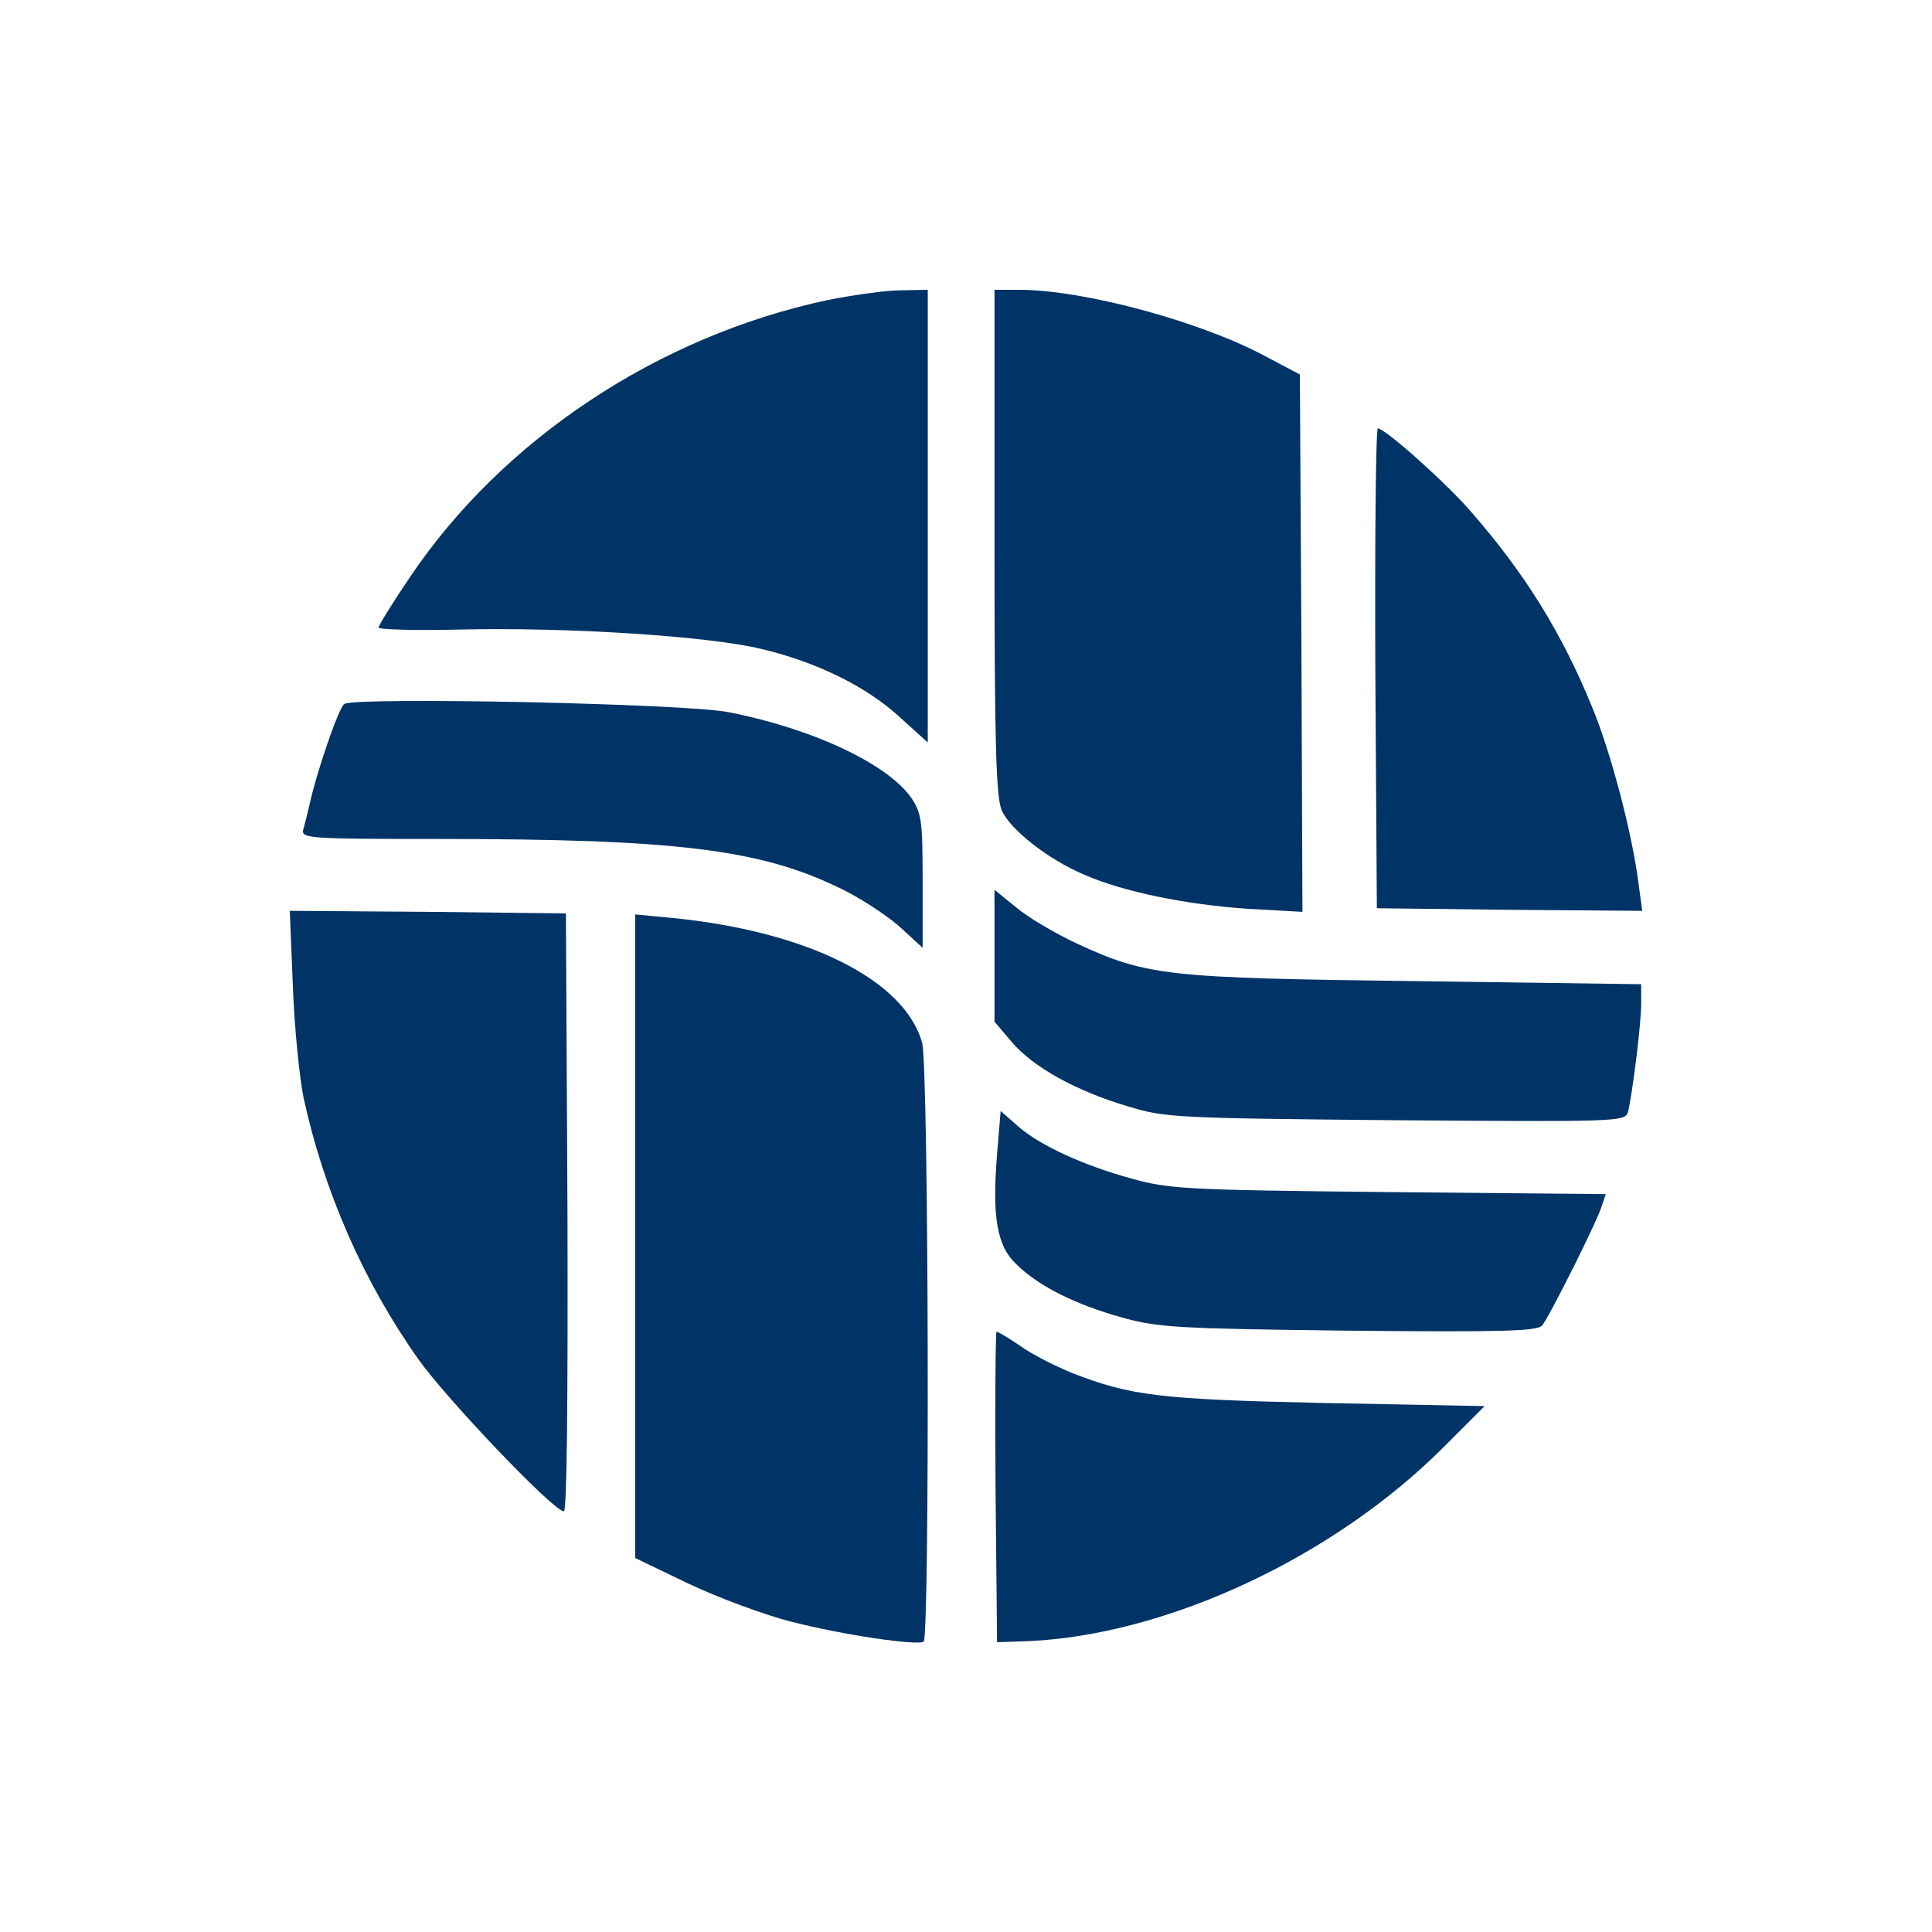
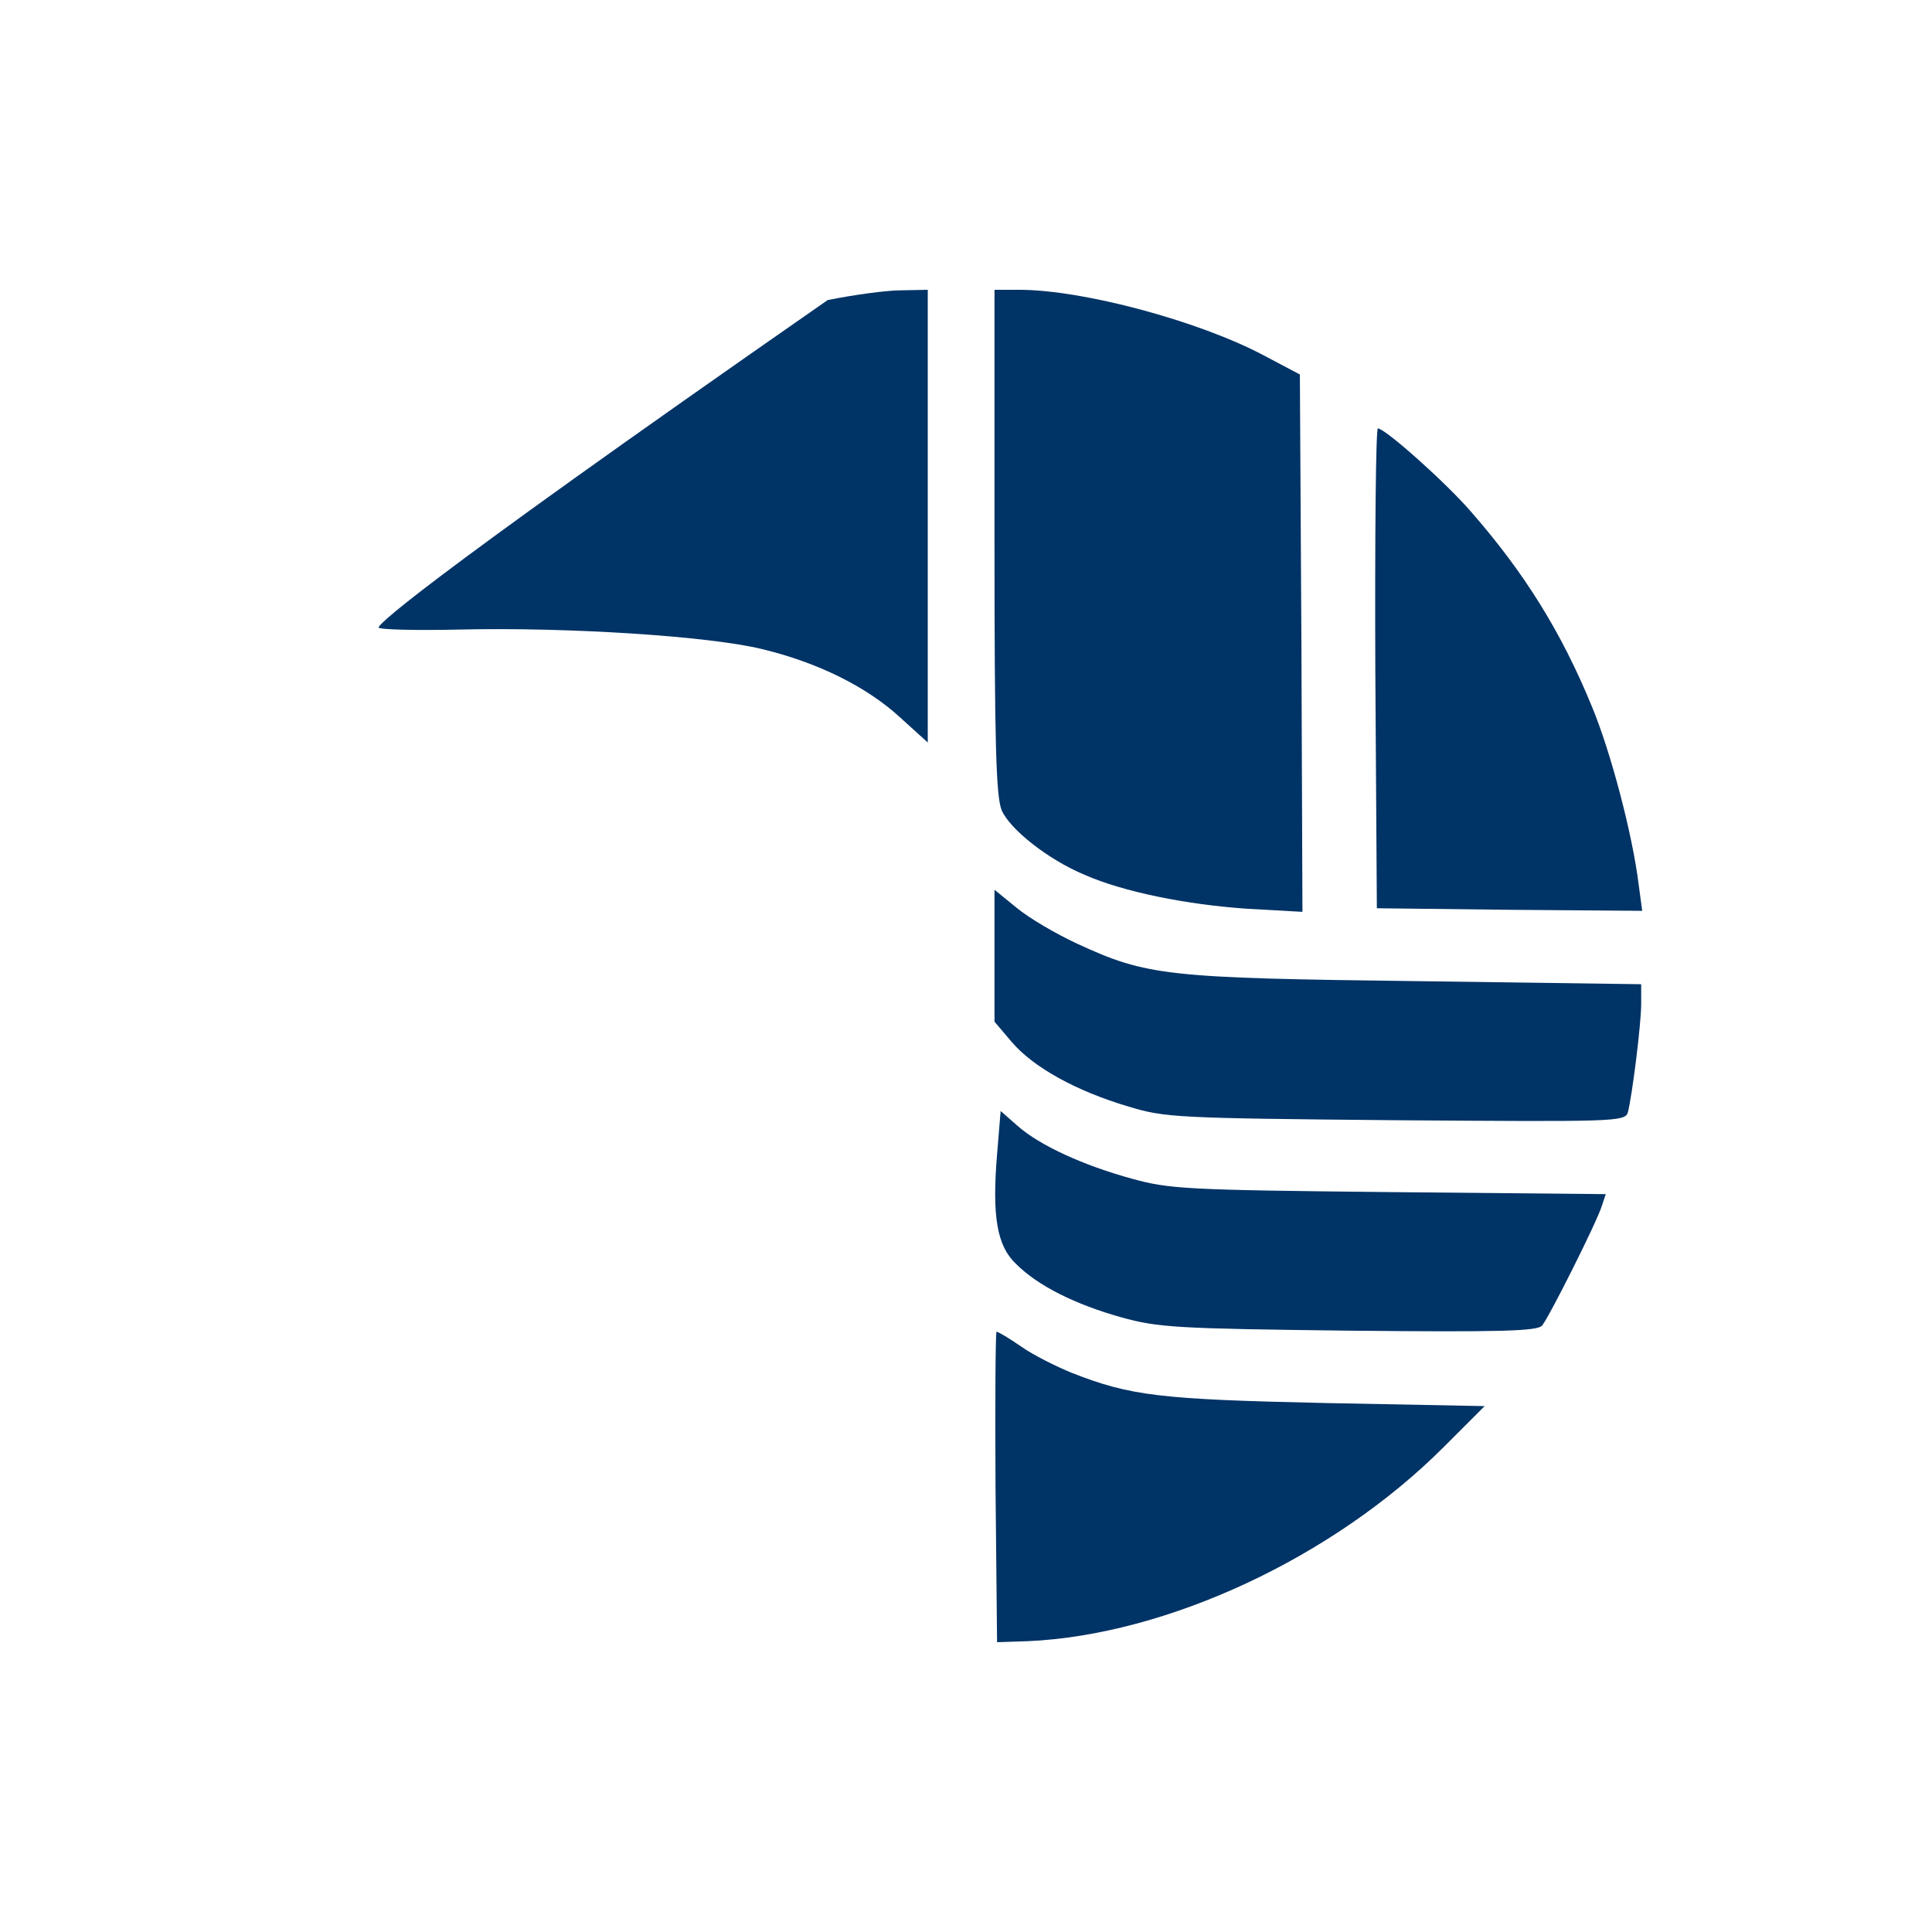
<svg xmlns="http://www.w3.org/2000/svg" width="100" height="100" viewBox="0 0 100 100" fill="none">
-   <path d="M42.841 15.531C34.074 17.391 25.998 22.757 21.217 29.877C20.314 31.205 19.596 32.374 19.596 32.48C19.596 32.586 21.482 32.639 23.767 32.586C29.452 32.453 36.731 32.932 39.441 33.596C42.31 34.286 44.86 35.535 46.613 37.156L48.021 38.431V26.715V15L46.64 15.027C45.869 15.027 44.169 15.266 42.841 15.531Z" fill="#003366" />
+   <path d="M42.841 15.531C20.314 31.205 19.596 32.374 19.596 32.48C19.596 32.586 21.482 32.639 23.767 32.586C29.452 32.453 36.731 32.932 39.441 33.596C42.31 34.286 44.86 35.535 46.613 37.156L48.021 38.431V26.715V15L46.64 15.027C45.869 15.027 44.169 15.266 42.841 15.531Z" fill="#003366" />
  <path d="M51.475 28.017C51.475 38.484 51.554 41.22 51.846 41.937C52.272 42.92 54.237 44.488 56.15 45.285C58.142 46.161 61.41 46.825 64.571 47.038L67.414 47.197L67.361 33.304L67.281 19.383L65.421 18.4C62.074 16.62 56.07 15 52.75 15H51.475V28.017Z" fill="#003366" />
  <path d="M71.186 34.579L71.266 47.011L78.12 47.091L85.001 47.144L84.814 45.763C84.496 43.186 83.38 38.935 82.397 36.571C80.83 32.746 78.917 29.664 76.154 26.503C74.853 24.989 71.718 22.199 71.319 22.173C71.213 22.173 71.16 27.751 71.186 34.579Z" fill="#003366" />
-   <path d="M17.816 36.438C17.524 36.651 16.355 40.051 16.01 41.698C15.903 42.123 15.771 42.708 15.691 42.947C15.585 43.398 16.036 43.425 22.704 43.425C34.924 43.425 39.281 43.956 43.372 45.922C44.408 46.4 45.789 47.304 46.507 47.915L47.755 49.057V45.603C47.755 42.495 47.702 42.097 47.171 41.3C45.949 39.547 42.07 37.714 37.714 36.863C35.456 36.412 18.374 36.066 17.816 36.438Z" fill="#003366" />
  <path d="M51.475 49.482V52.882L52.378 53.945C53.494 55.247 55.699 56.469 58.382 57.266C60.294 57.85 60.852 57.877 72.249 57.983C83.539 58.063 84.097 58.063 84.256 57.584C84.469 56.787 84.947 53.042 84.947 51.953V50.943L73.338 50.784C60.427 50.624 59.364 50.518 55.752 48.844C54.663 48.34 53.255 47.516 52.617 46.985L51.475 46.055V49.482Z" fill="#003366" />
-   <path d="M15.159 51.049C15.239 53.228 15.505 55.804 15.717 56.841C16.78 61.702 18.825 66.351 21.641 70.336C23.129 72.434 28.655 78.226 29.186 78.226C29.345 78.226 29.398 72.514 29.372 62.738L29.292 47.277L22.146 47.197L15 47.144L15.159 51.049Z" fill="#003366" />
-   <path d="M32.878 63.987V80.643L35.641 81.972C37.156 82.689 39.573 83.592 40.954 83.937C43.637 84.628 47.463 85.186 47.808 84.973C48.127 84.761 48.074 55.167 47.728 53.971C46.825 50.73 41.804 48.207 34.818 47.516L32.878 47.33V63.987Z" fill="#003366" />
  <path d="M51.607 59.763C51.342 62.977 51.607 64.492 52.59 65.421C53.732 66.564 55.672 67.52 58.036 68.184C59.949 68.715 60.905 68.769 69.831 68.875C77.694 68.954 79.581 68.901 79.82 68.609C80.192 68.157 82.715 63.137 82.928 62.366L83.114 61.808L71.877 61.702C61.436 61.596 60.507 61.543 58.594 61.011C56.07 60.321 53.812 59.285 52.67 58.275L51.793 57.505L51.607 59.763Z" fill="#003366" />
  <path d="M51.528 76.951L51.608 85L53.202 84.947C60.401 84.628 69.008 80.617 74.72 74.905L76.845 72.78L68.61 72.621C60.002 72.434 58.515 72.249 55.46 71.053C54.689 70.734 53.494 70.15 52.856 69.698C52.245 69.273 51.661 68.928 51.581 68.928C51.528 68.928 51.501 72.541 51.528 76.951Z" fill="#003366" />
</svg>